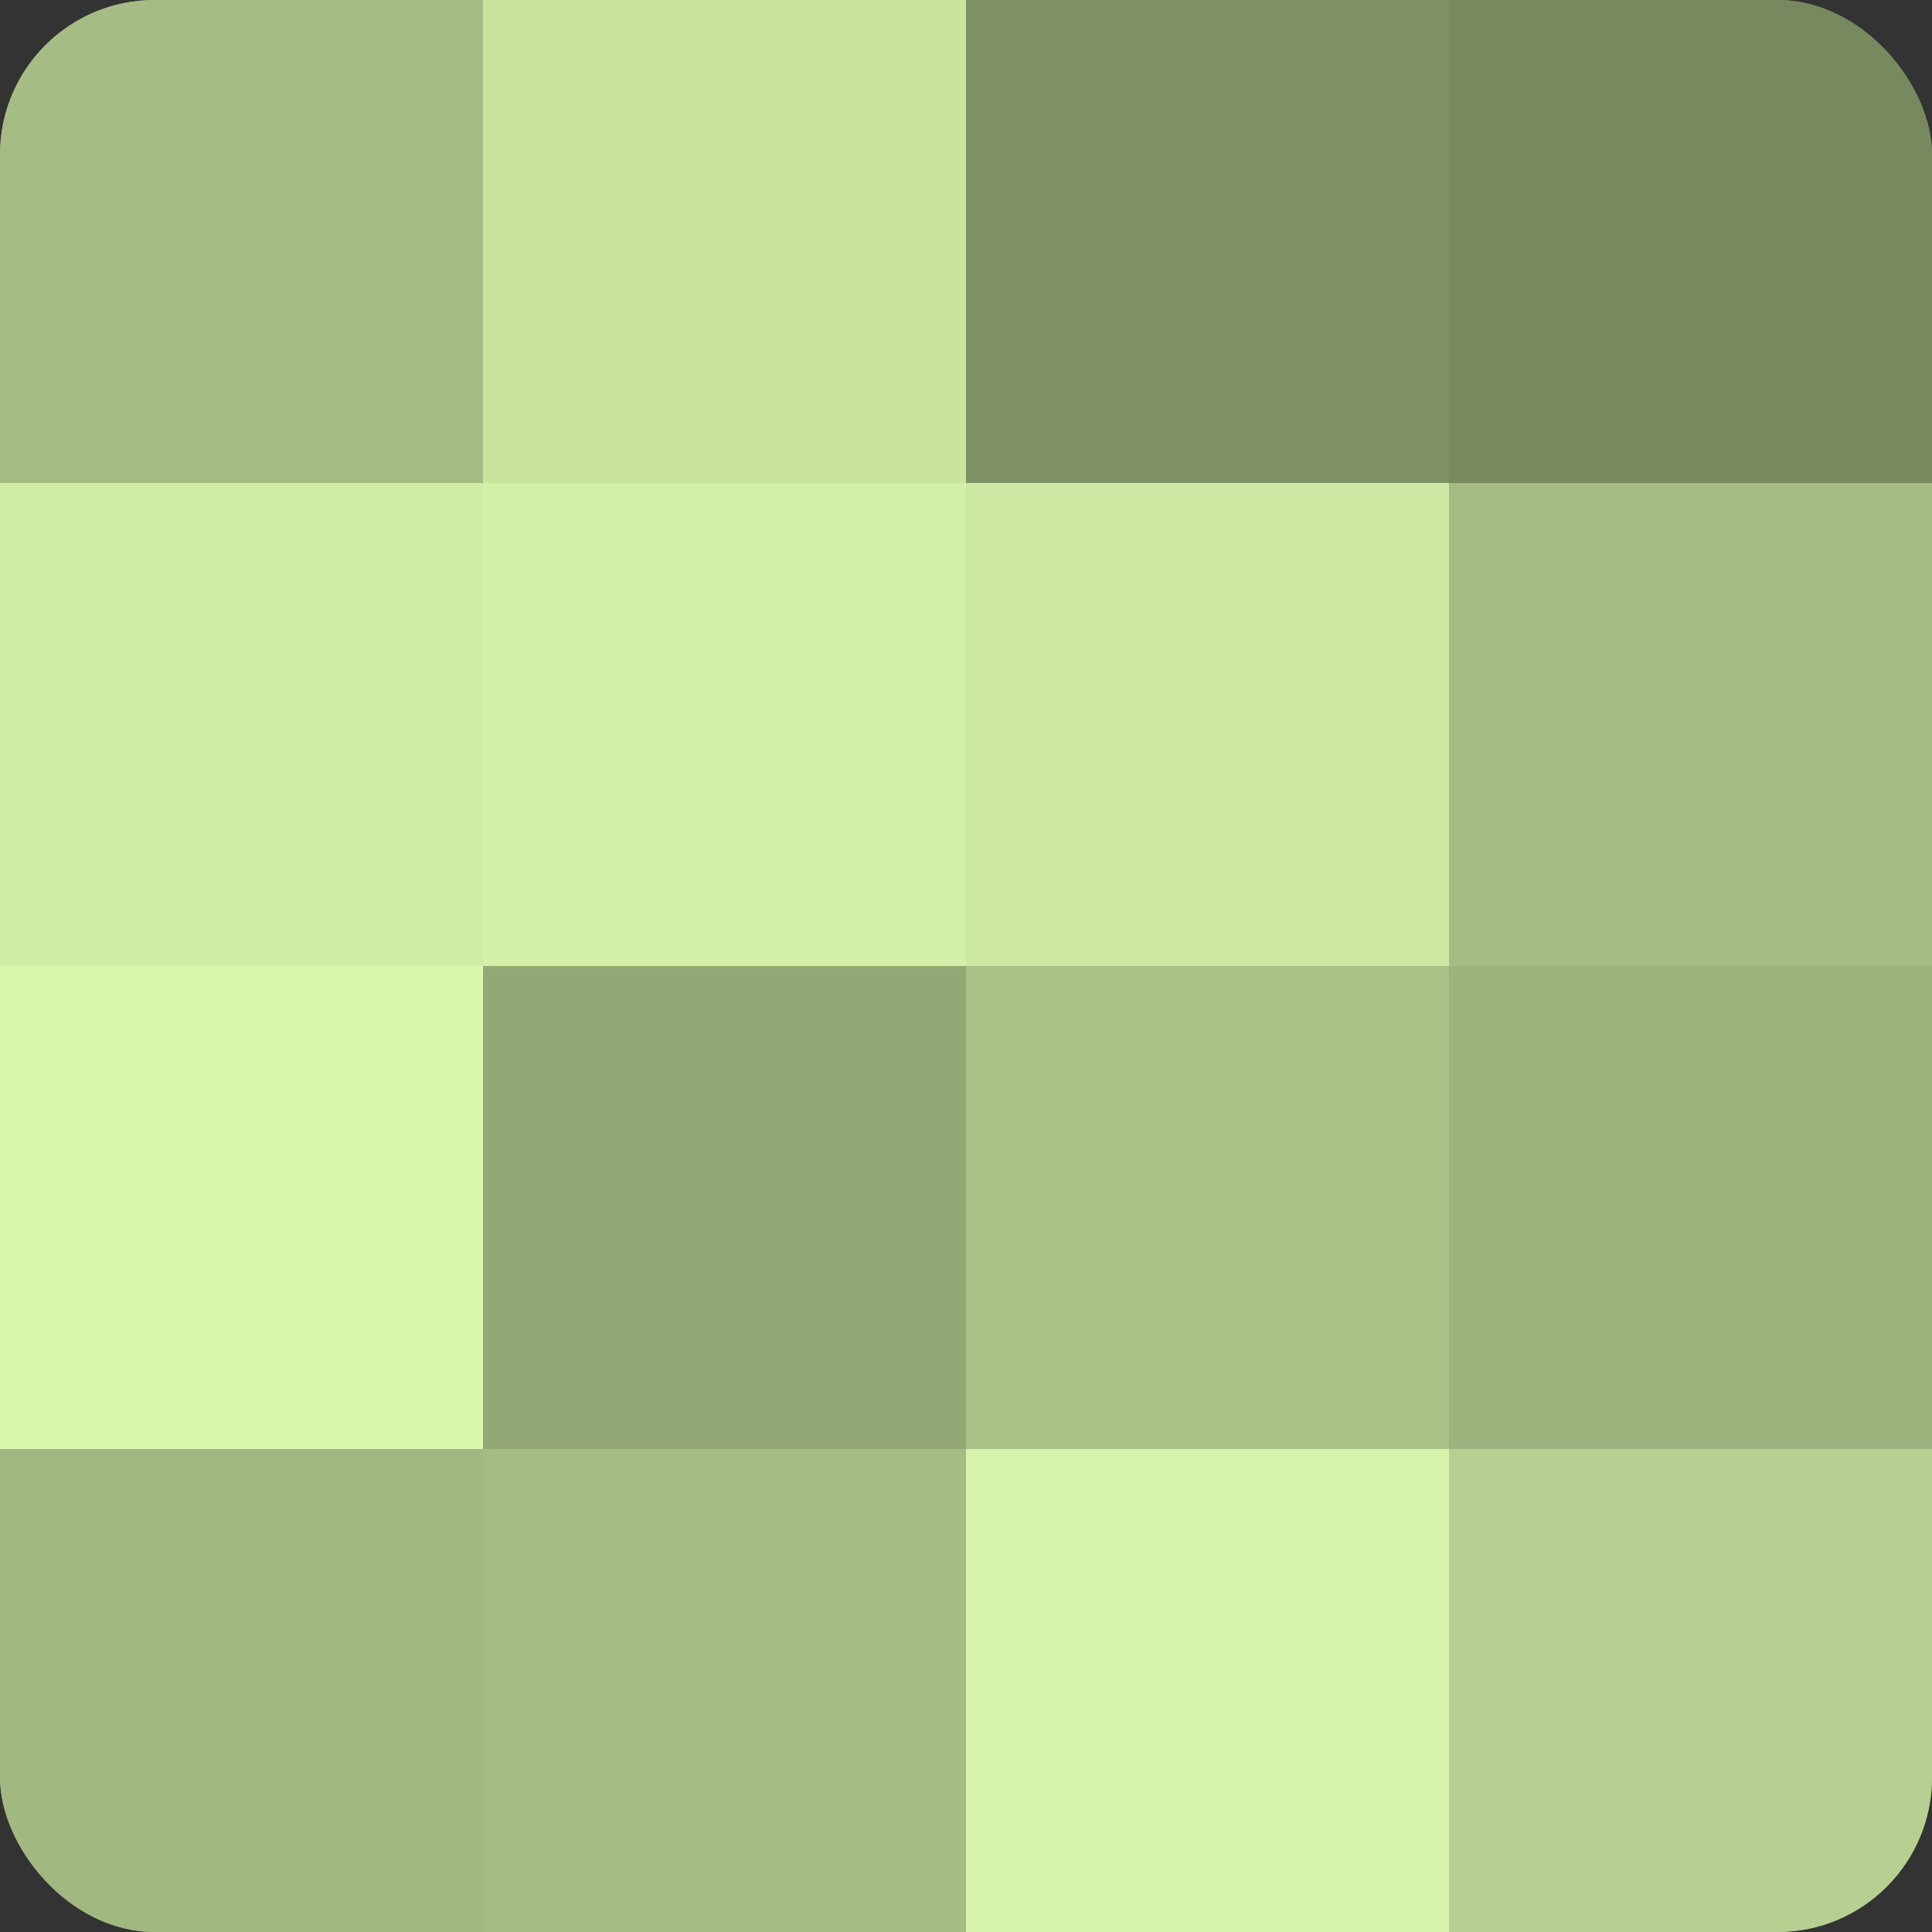
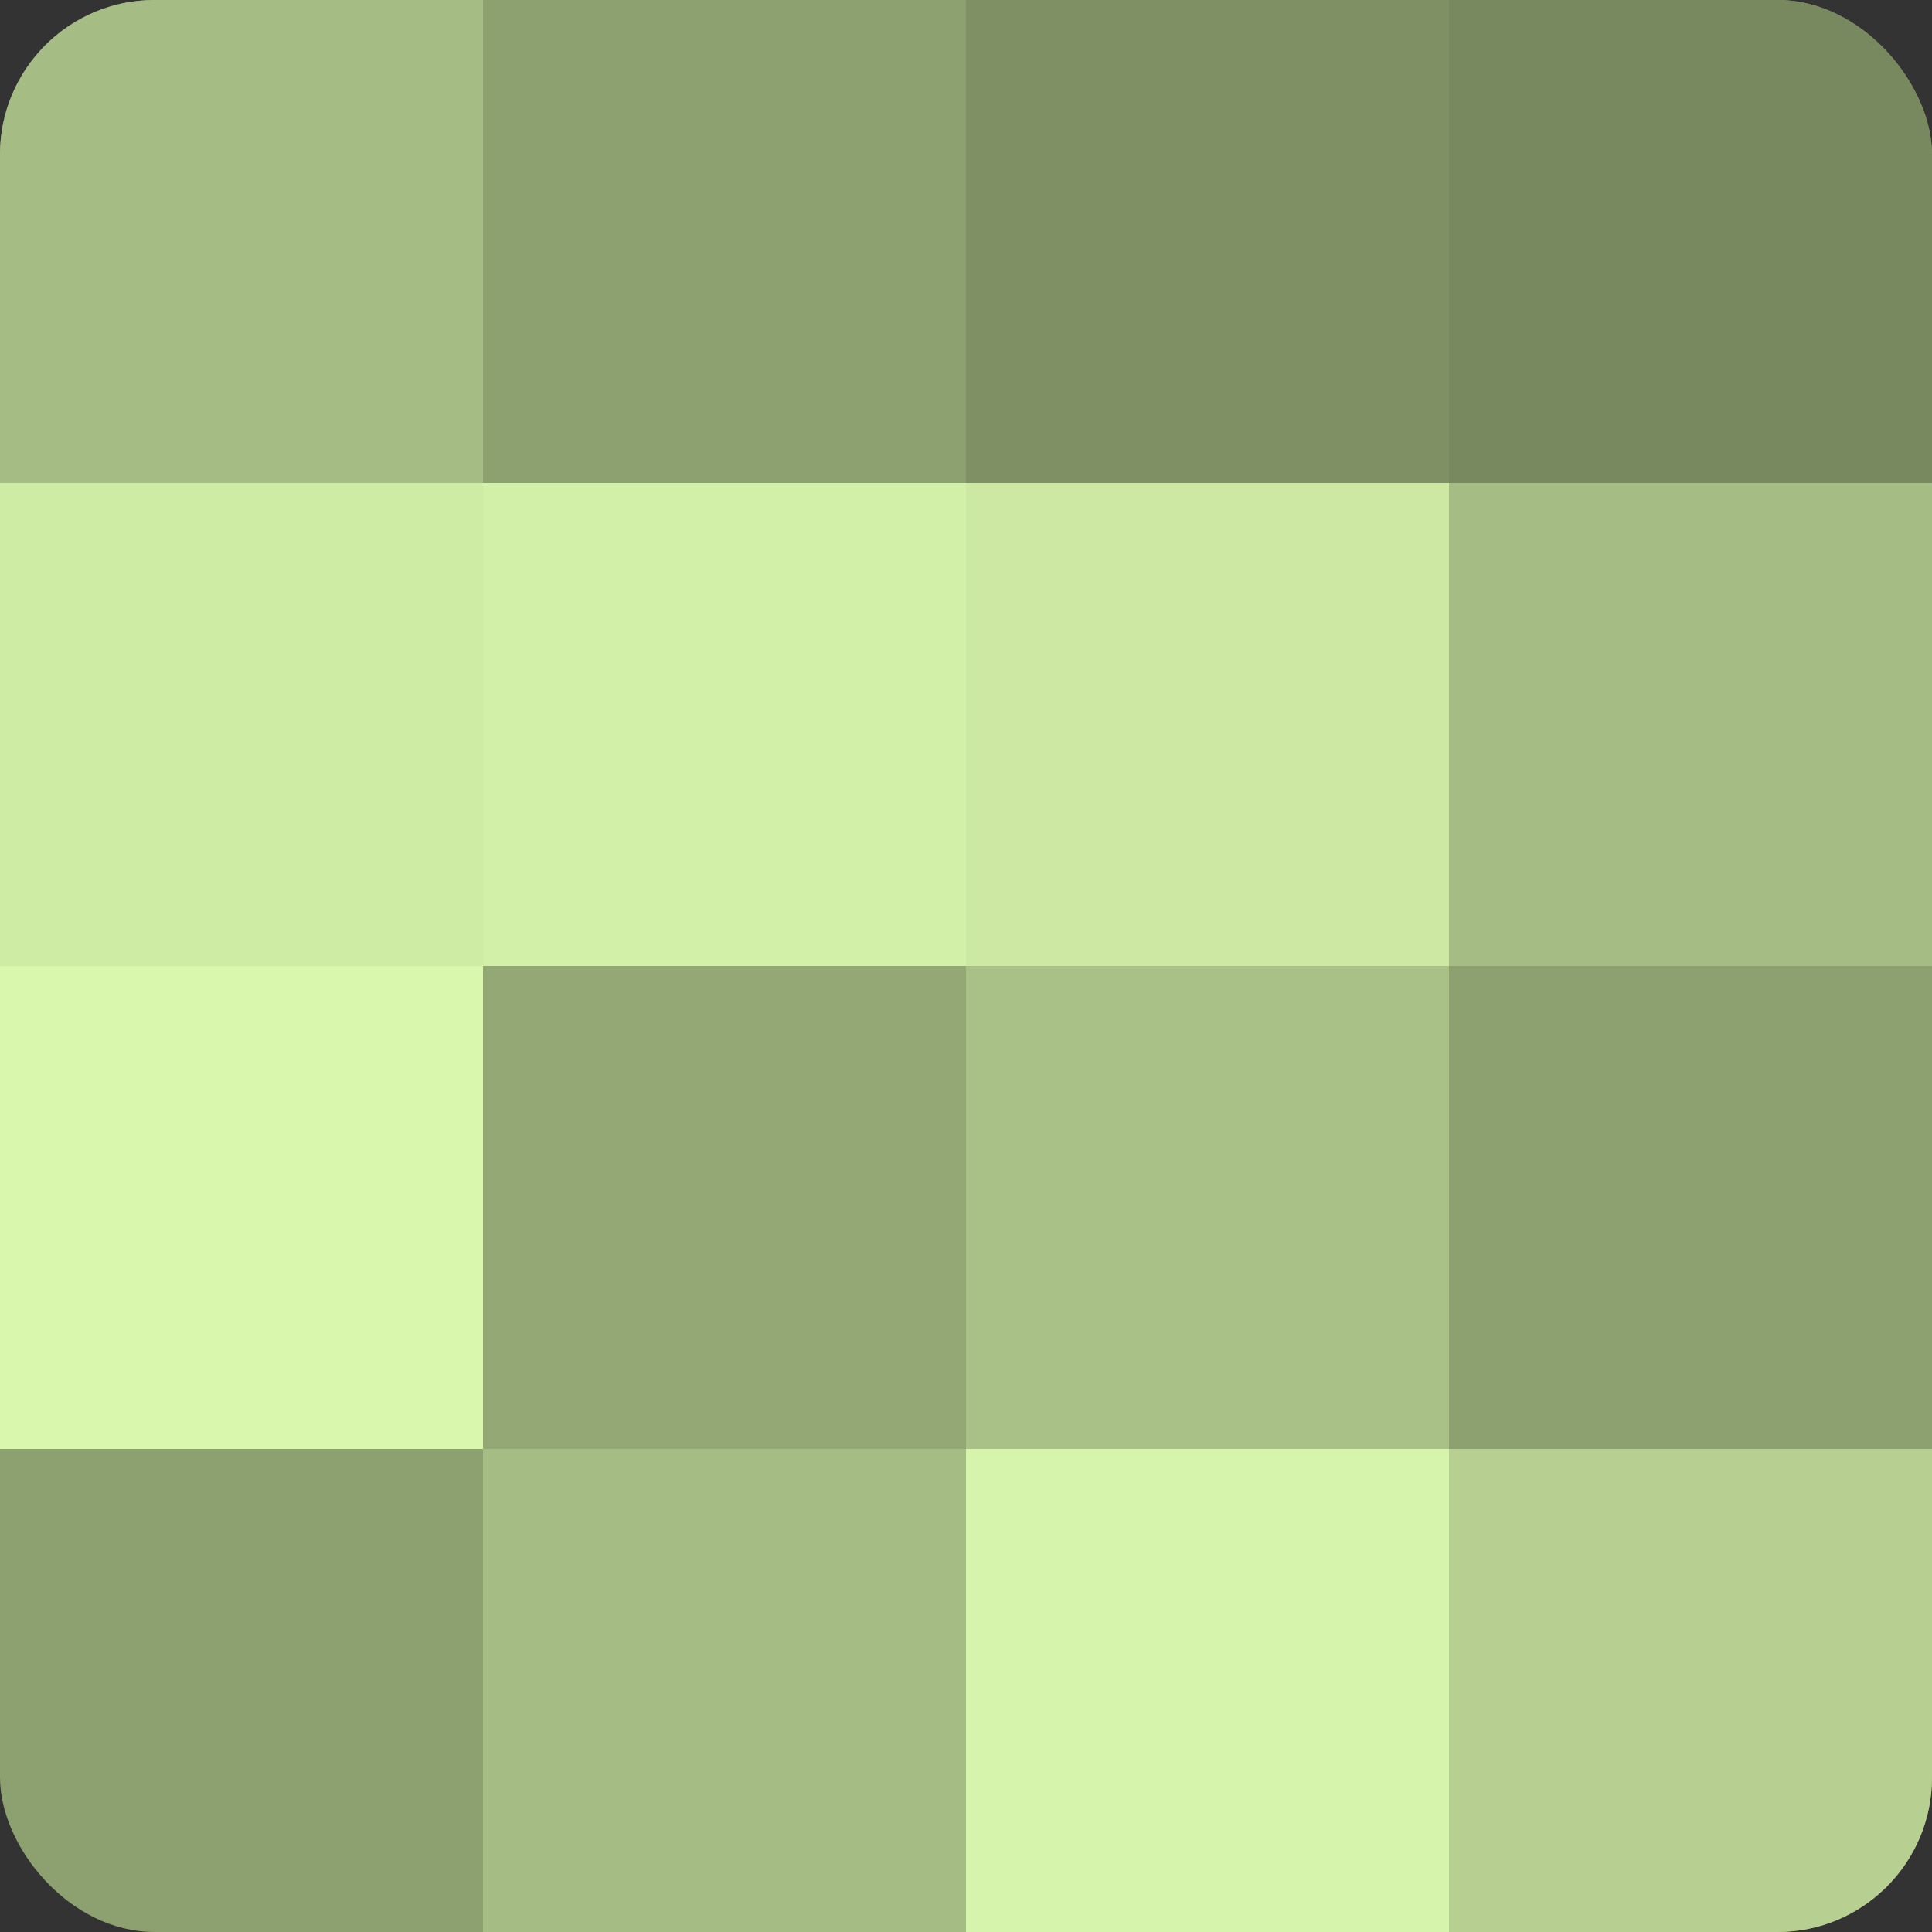
<svg xmlns="http://www.w3.org/2000/svg" width="80" height="80" viewBox="0 0 100 100" preserveAspectRatio="xMidYMid meet">
  <rect x="0" y="0" width="100" height="100" fill="#333333" stroke="none" />
  <defs>
    <clipPath id="c" width="100" height="100">
      <rect width="100" height="100" rx="8" ry="8" />
    </clipPath>
  </defs>
  <g clip-path="url(#c)">
    <rect width="100" height="100" fill="#8da070" />
    <rect width="25" height="25" fill="#a5bc84" />
    <rect y="25" width="25" height="25" fill="#cfeca5" />
    <rect y="50" width="25" height="25" fill="#daf8ad" />
-     <rect y="75" width="25" height="25" fill="#a2b881" />
-     <rect x="25" width="25" height="25" fill="#c8e49f" />
    <rect x="25" y="25" width="25" height="25" fill="#d3f0a8" />
    <rect x="25" y="50" width="25" height="25" fill="#94a876" />
    <rect x="25" y="75" width="25" height="25" fill="#a5bc84" />
    <rect x="50" width="25" height="25" fill="#7f9065" />
    <rect x="50" y="25" width="25" height="25" fill="#cce8a2" />
    <rect x="50" y="50" width="25" height="25" fill="#a9c086" />
    <rect x="50" y="75" width="25" height="25" fill="#d6f4ab" />
    <rect x="75" width="25" height="25" fill="#78885f" />
    <rect x="75" y="25" width="25" height="25" fill="#a5bc84" />
-     <rect x="75" y="50" width="25" height="25" fill="#9eb47e" />
    <rect x="75" y="75" width="25" height="25" fill="#b7d092" />
  </g>
</svg>